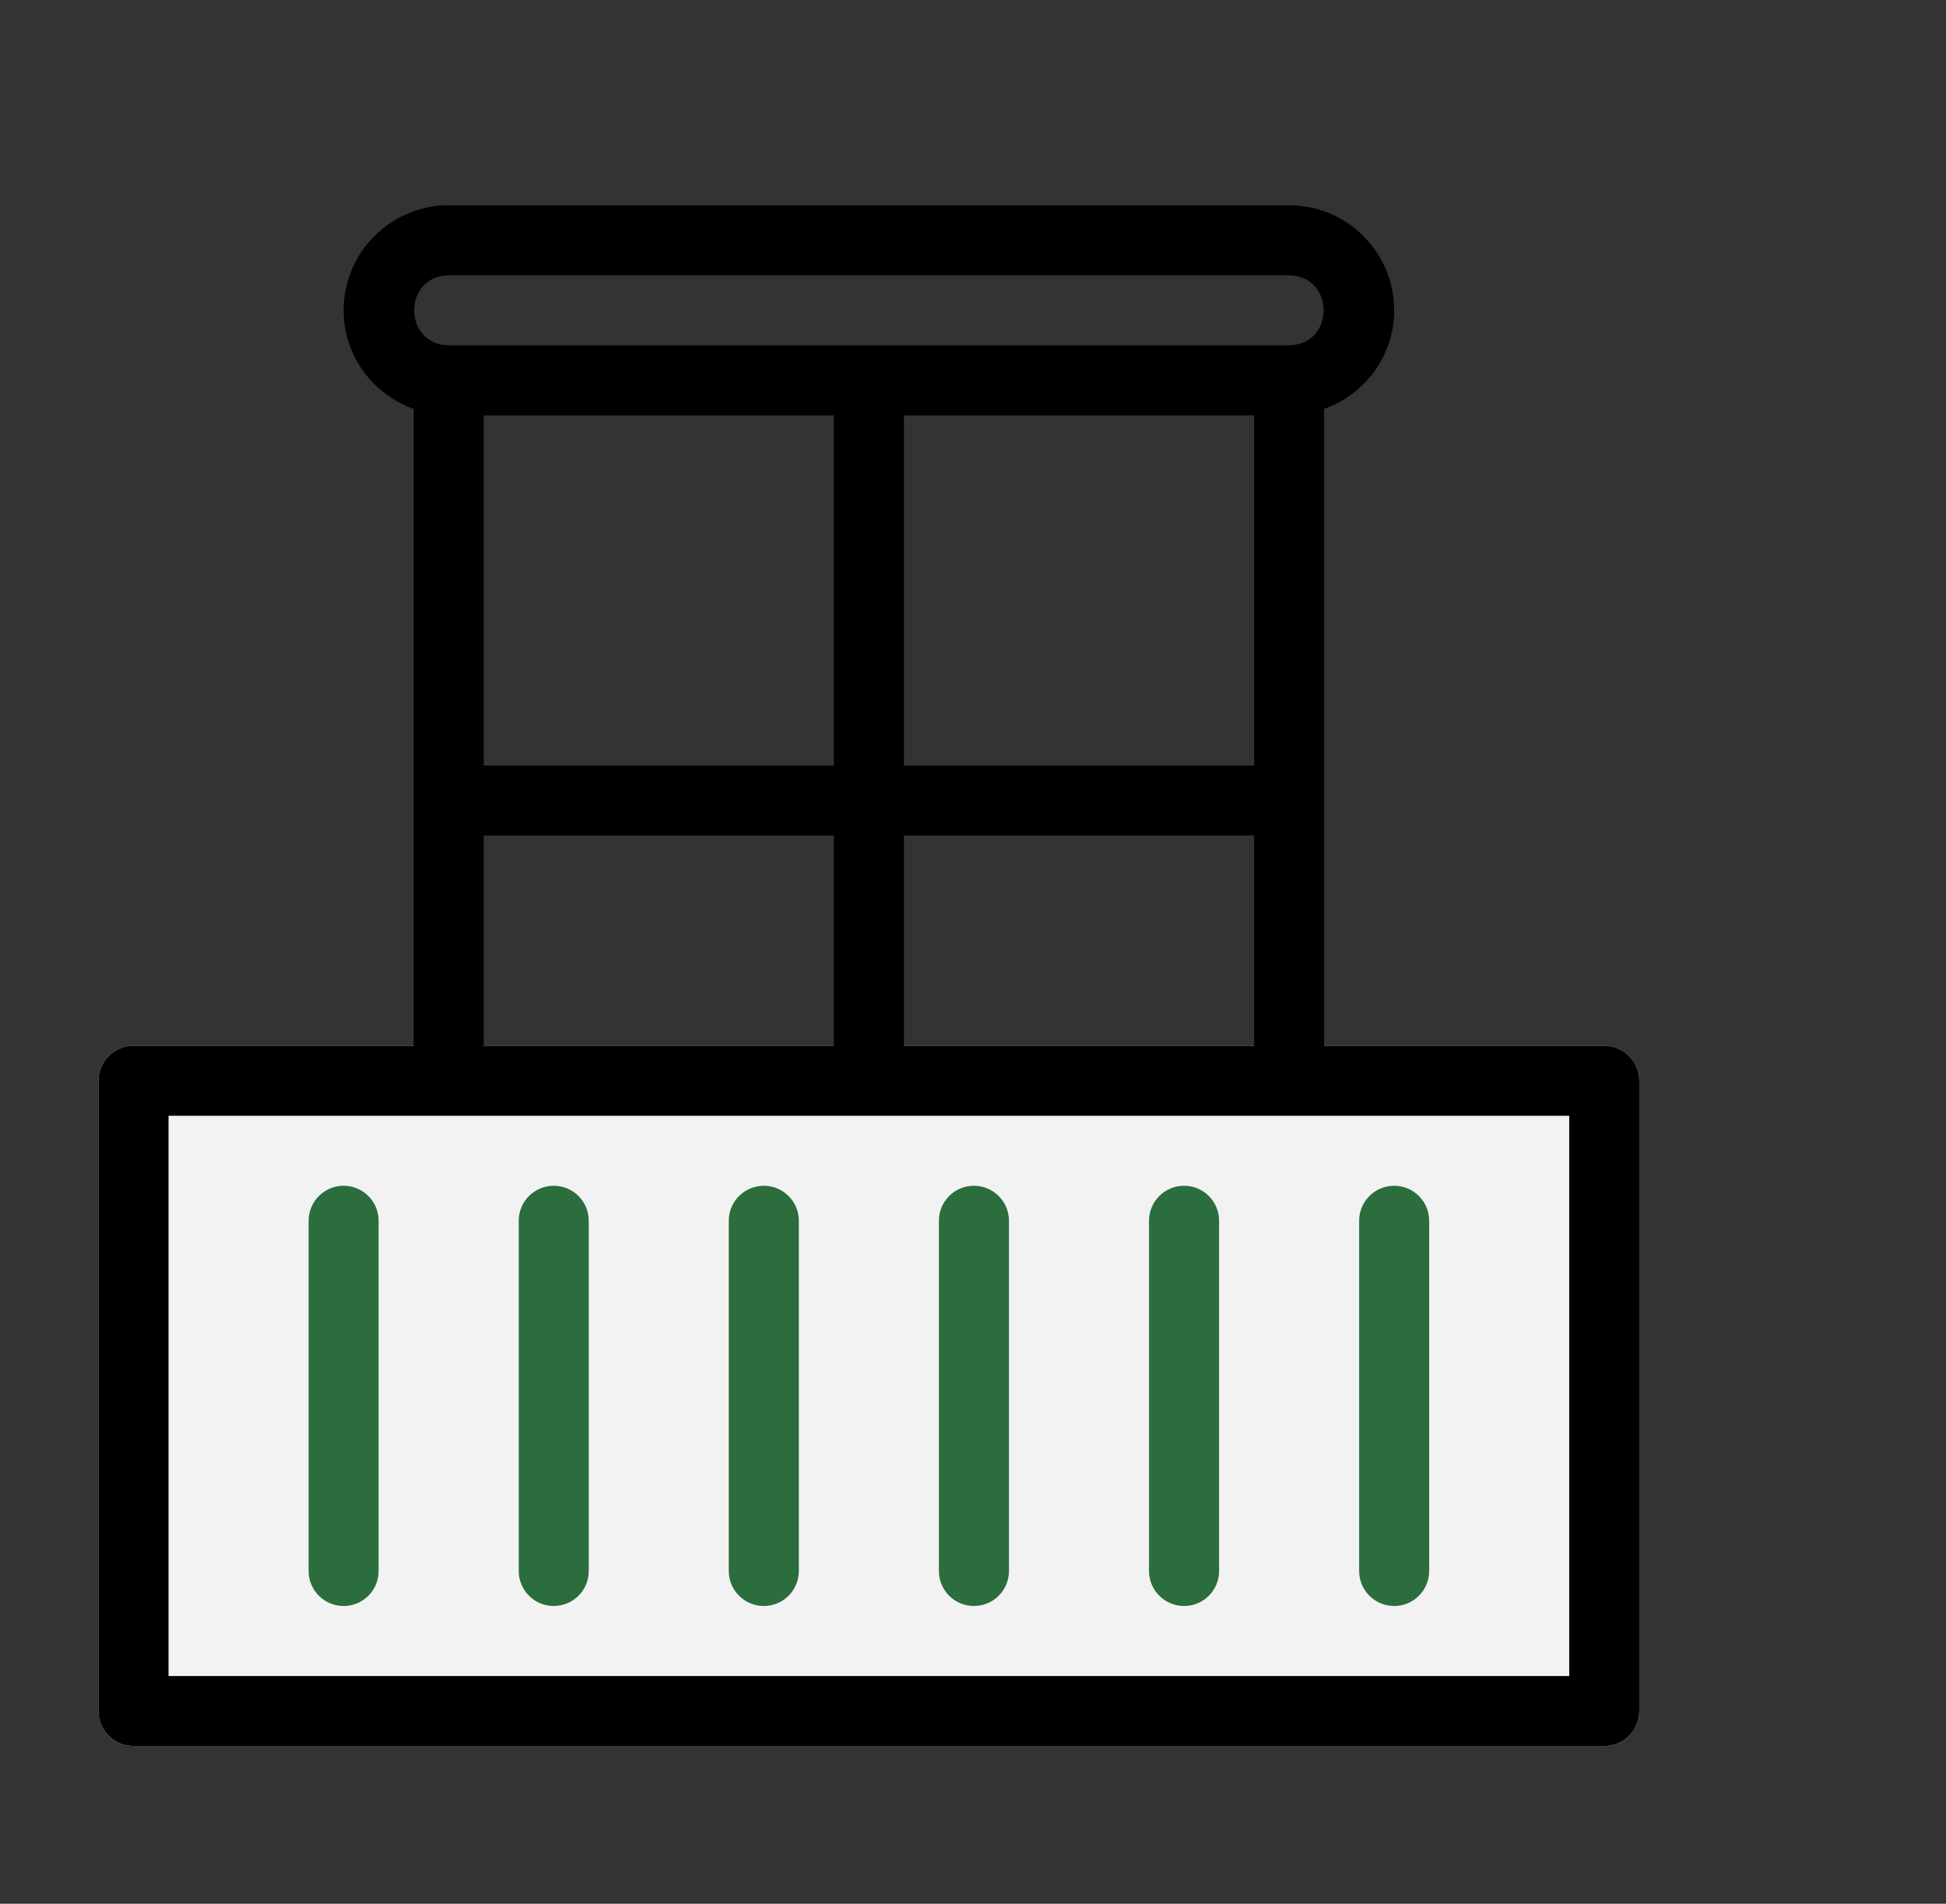
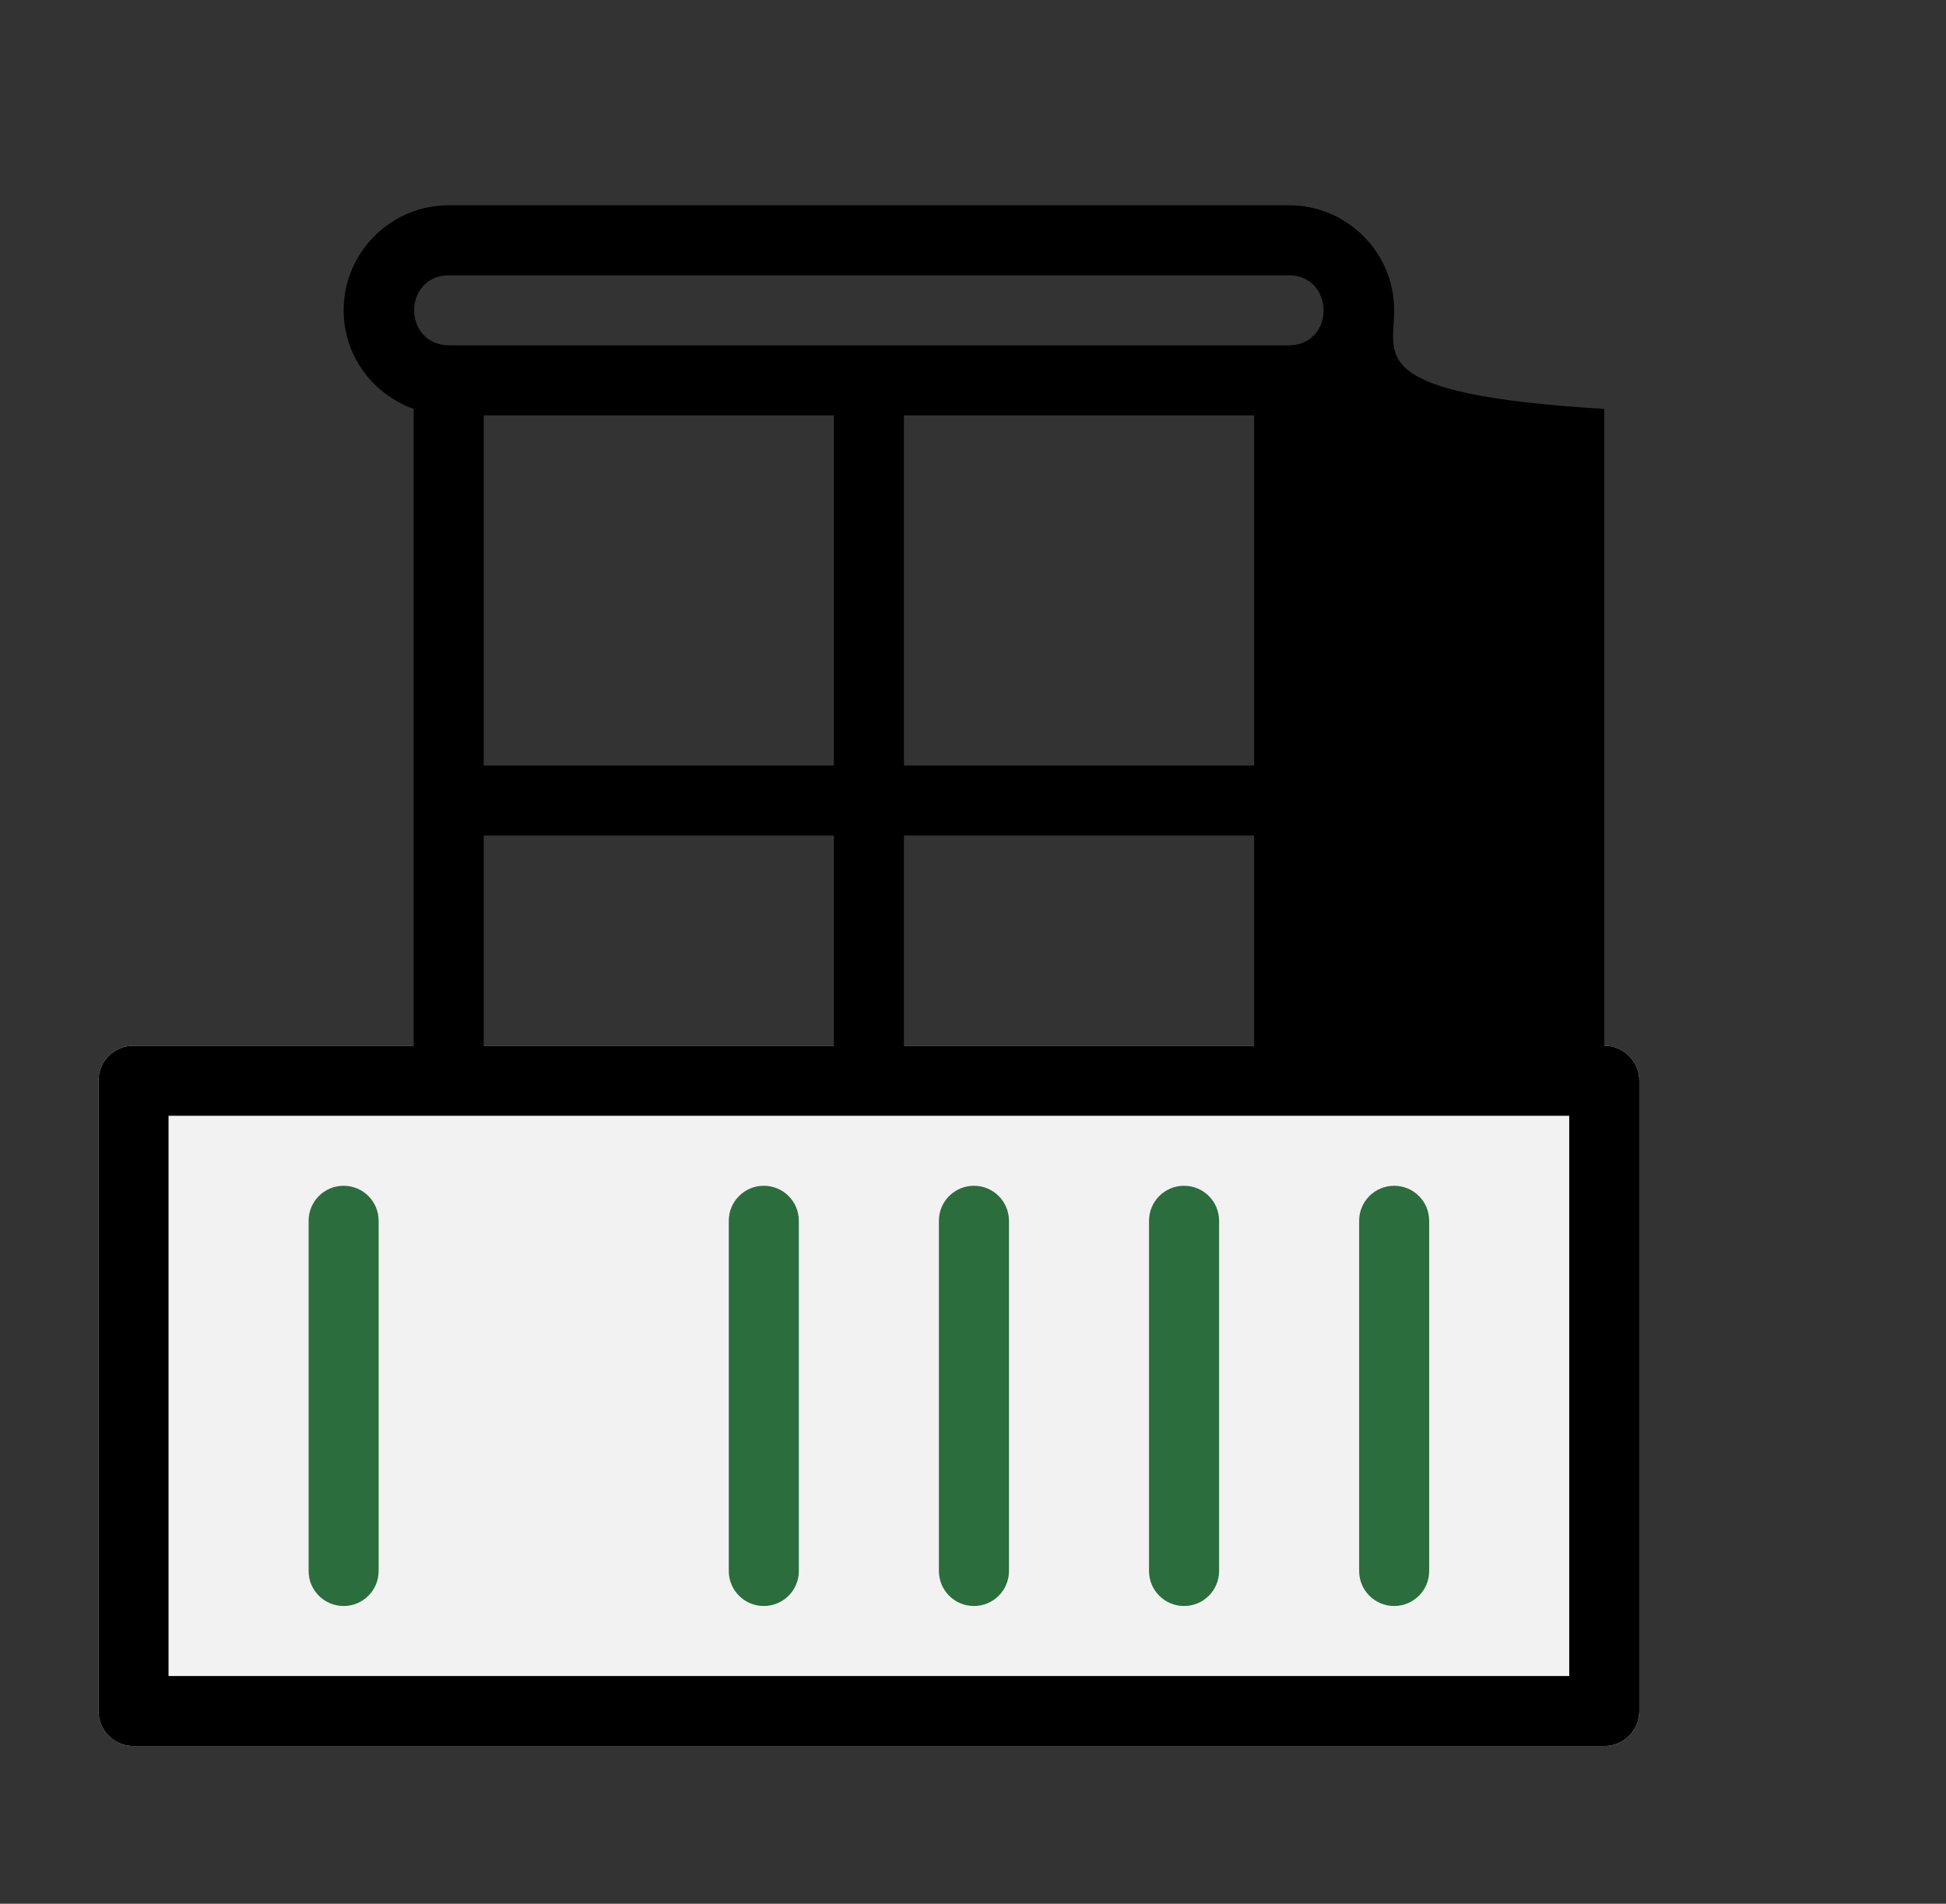
<svg xmlns="http://www.w3.org/2000/svg" width="46" height="45" viewBox="0 0 46 45" fill="none">
  <rect x="0" y="0" width="46" height="45" fill="#333333" stroke="none" />
  <g clip-path="url(#clip0_125_3830)">
    <path d="M37.922 24.718H3.156C2.698 24.718 2.328 25.088 2.328 25.546V40.446C2.328 40.903 2.698 41.273 3.156 41.273H37.922C38.38 41.273 38.75 40.903 38.75 40.446V25.546C38.75 25.088 38.38 24.718 37.922 24.718Z" fill="#F2F2F2" />
-     <path d="M37.922 24.718H31.3V9.666C32.261 9.323 32.956 8.413 32.956 7.335C32.956 5.966 31.841 4.852 30.472 4.852H10.606C9.237 4.852 8.123 5.966 8.123 7.335C8.123 8.413 8.817 9.323 9.778 9.666V24.718H3.156C2.698 24.718 2.328 25.088 2.328 25.546V40.446C2.328 40.903 2.698 41.273 3.156 41.273H37.922C38.38 41.273 38.75 40.903 38.75 40.446V25.546C38.75 25.088 38.38 24.718 37.922 24.718ZM21.367 9.818H29.645V18.096H21.367V9.818ZM19.711 18.096H11.434V9.818H19.711V18.096ZM29.645 19.751V24.718H21.367V19.751H29.645ZM10.606 6.507H30.472C31.553 6.524 31.566 8.143 30.472 8.163H10.606C9.525 8.145 9.512 6.527 10.606 6.507ZM11.434 19.751H19.711V24.718H11.434V19.751ZM37.094 39.618H3.984V26.374H37.094V39.618Z" fill="black" />
+     <path d="M37.922 24.718V9.666C32.261 9.323 32.956 8.413 32.956 7.335C32.956 5.966 31.841 4.852 30.472 4.852H10.606C9.237 4.852 8.123 5.966 8.123 7.335C8.123 8.413 8.817 9.323 9.778 9.666V24.718H3.156C2.698 24.718 2.328 25.088 2.328 25.546V40.446C2.328 40.903 2.698 41.273 3.156 41.273H37.922C38.38 41.273 38.75 40.903 38.75 40.446V25.546C38.75 25.088 38.38 24.718 37.922 24.718ZM21.367 9.818H29.645V18.096H21.367V9.818ZM19.711 18.096H11.434V9.818H19.711V18.096ZM29.645 19.751V24.718H21.367V19.751H29.645ZM10.606 6.507H30.472C31.553 6.524 31.566 8.143 30.472 8.163H10.606C9.525 8.145 9.512 6.527 10.606 6.507ZM11.434 19.751H19.711V24.718H11.434V19.751ZM37.094 39.618H3.984V26.374H37.094V39.618Z" fill="black" />
    <path d="M18.055 28.029C17.598 28.029 17.227 28.399 17.227 28.857V37.135C17.227 37.592 17.598 37.962 18.055 37.962C18.513 37.962 18.883 37.592 18.883 37.135V28.857C18.883 28.399 18.513 28.029 18.055 28.029Z" fill="#2B6D3C" />
-     <path d="M13.089 28.029C12.632 28.029 12.262 28.399 12.262 28.857V37.135C12.262 37.592 12.632 37.962 13.089 37.962C13.547 37.962 13.917 37.592 13.917 37.135V28.857C13.917 28.399 13.547 28.029 13.089 28.029Z" fill="#2B6D3C" />
    <path d="M8.123 28.029C7.665 28.029 7.295 28.399 7.295 28.857V37.135C7.295 37.592 7.665 37.962 8.123 37.962C8.58 37.962 8.95 37.592 8.95 37.135V28.857C8.95 28.399 8.58 28.029 8.123 28.029Z" fill="#2B6D3C" />
    <path d="M23.022 28.029C22.564 28.029 22.194 28.399 22.194 28.857V37.135C22.194 37.592 22.564 37.962 23.022 37.962C23.48 37.962 23.85 37.592 23.85 37.135V28.857C23.85 28.399 23.48 28.029 23.022 28.029Z" fill="#2B6D3C" />
    <path d="M27.989 28.029C27.531 28.029 27.161 28.399 27.161 28.857V37.135C27.161 37.592 27.531 37.962 27.989 37.962C28.447 37.962 28.817 37.592 28.817 37.135V28.857C28.817 28.399 28.447 28.029 27.989 28.029Z" fill="#2B6D3C" />
    <path d="M32.956 37.962C33.413 37.962 33.783 37.592 33.783 37.135V28.857C33.783 28.399 33.413 28.029 32.956 28.029C32.498 28.029 32.128 28.399 32.128 28.857V37.135C32.128 37.592 32.498 37.962 32.956 37.962Z" fill="#2B6D3C" />
  </g>
  <defs>
    <clipPath id="clip0_125_3830">
      <rect width="45" height="45" fill="white" transform="translate(0.5)" />
    </clipPath>
  </defs>
</svg>